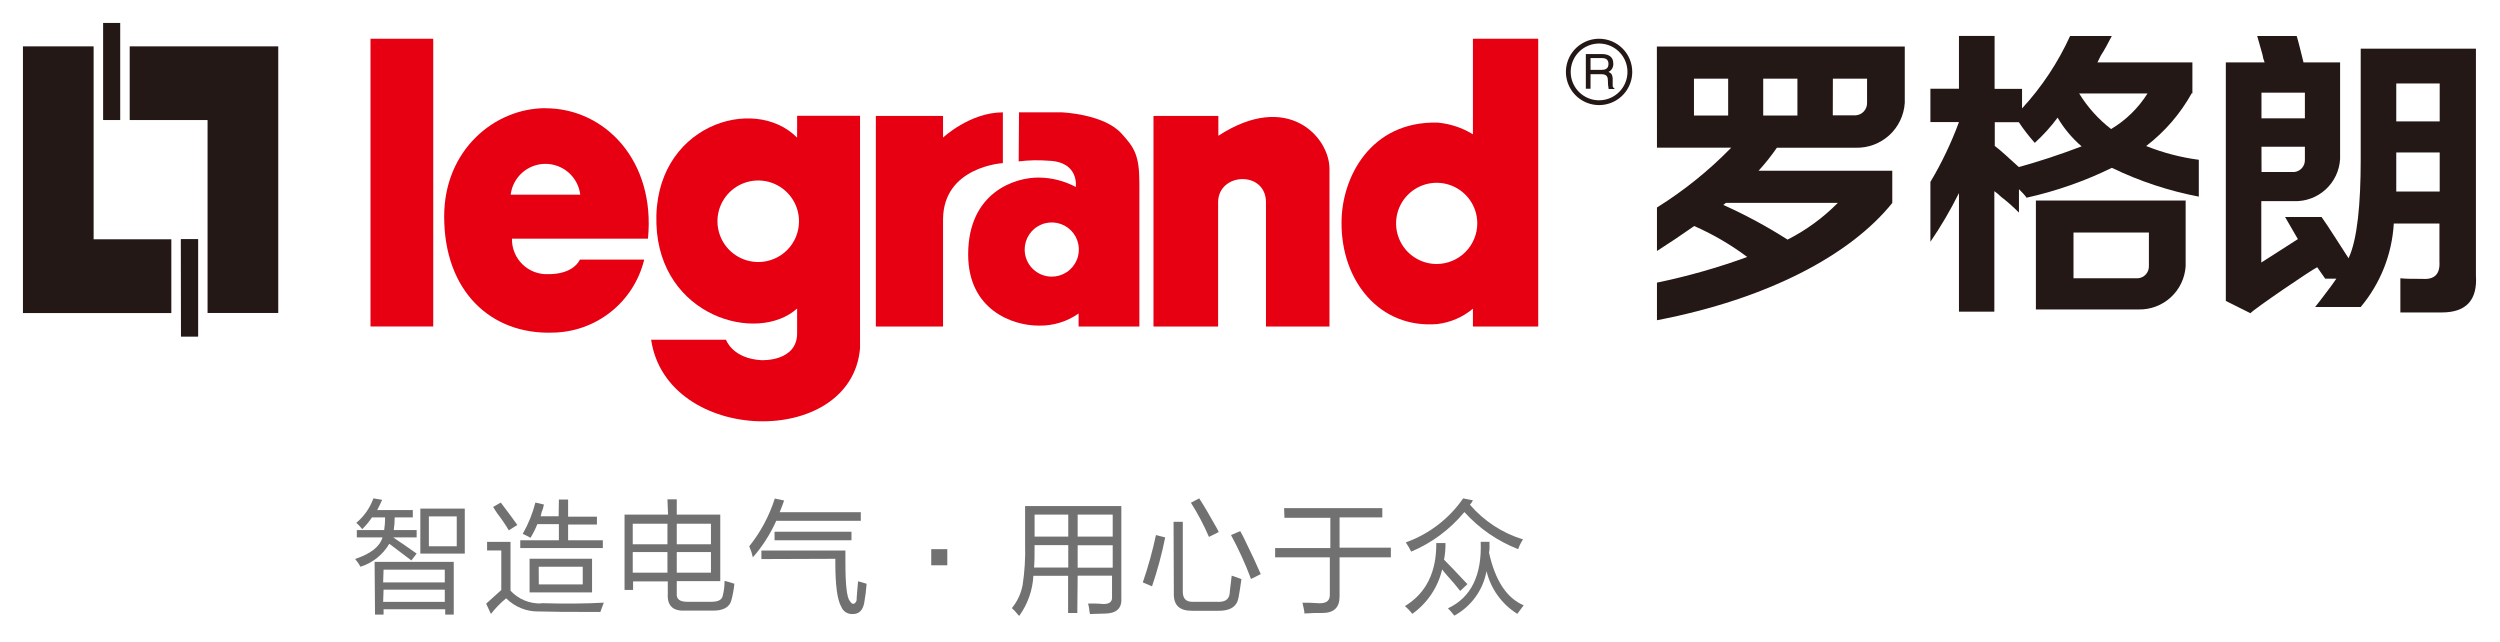
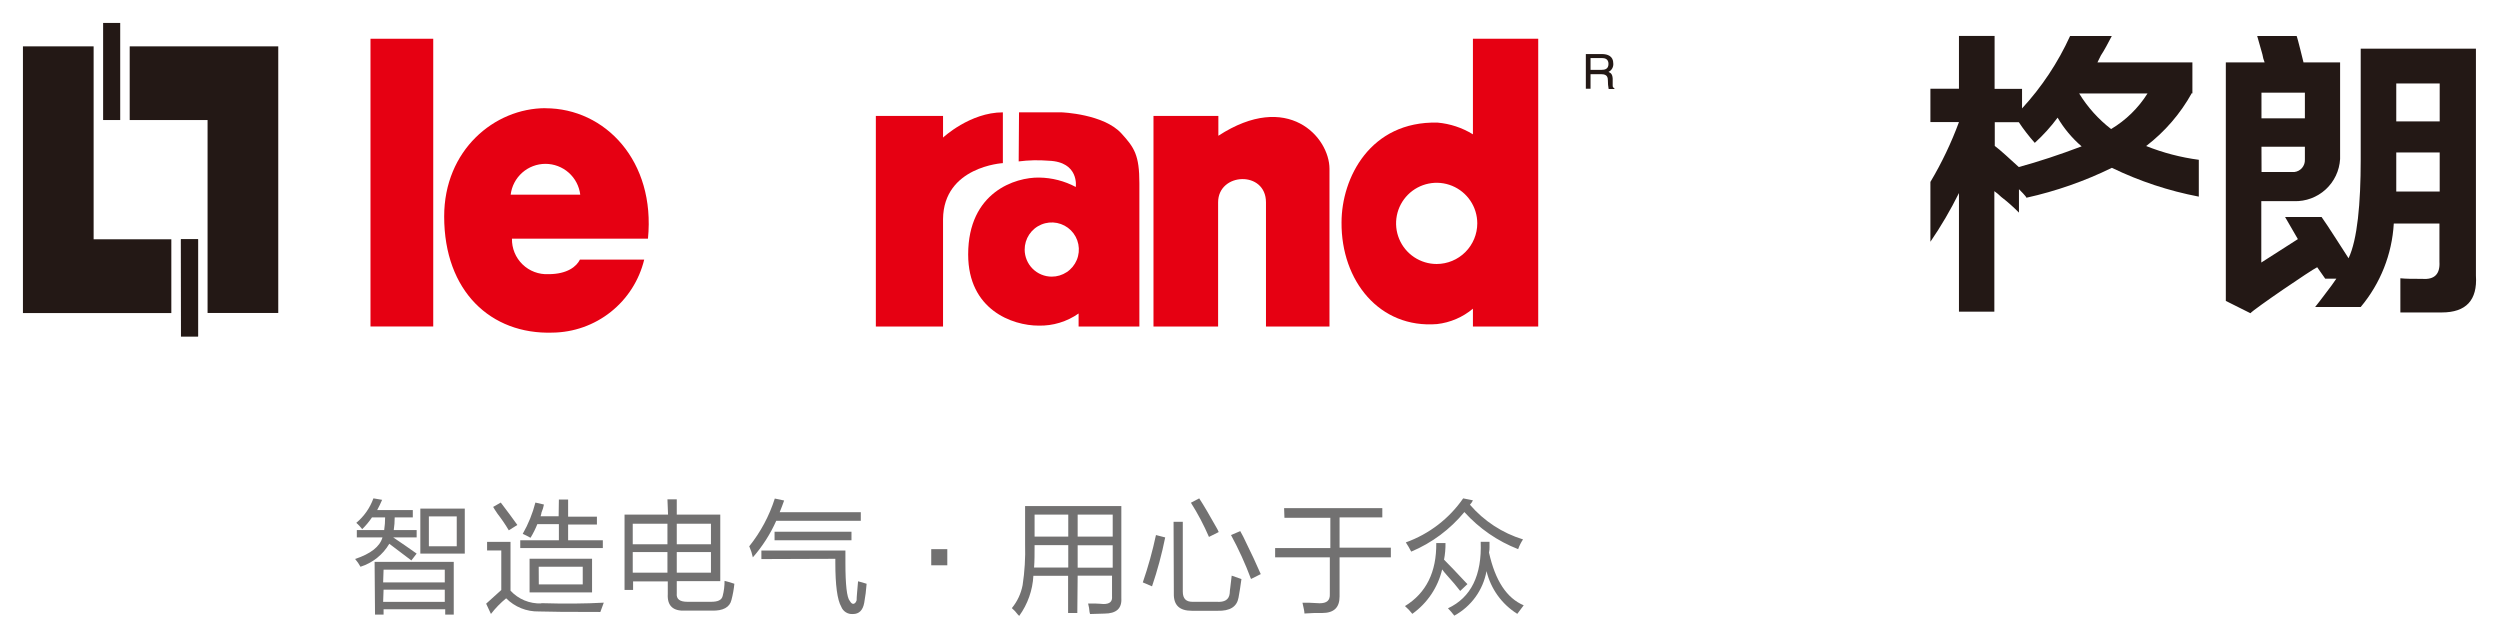
<svg xmlns="http://www.w3.org/2000/svg" width="218" height="56" viewBox="0 0 218 56" fill="none">
  <path d="M37.398 47.632H39.828V45.031H37.398V47.632ZM36.653 44.352H40.529V48.273H36.653V44.352ZM33.41 52.484H38.785V51.419H33.448L33.41 52.484ZM33.41 50.785H38.785V49.675H33.448L33.41 50.785ZM32.665 48.996H39.567V53.595H38.822V53.126H33.448V53.595H32.702L32.665 48.996ZM32.576 43.458L33.321 43.585C33.192 43.89 33.048 44.189 32.889 44.479H35.997V45.12H34.417C34.418 45.489 34.39 45.858 34.335 46.223H36.332V46.864H34.29C34.968 47.319 35.654 47.789 36.332 48.273L35.87 48.87L35.356 48.482L33.947 47.416C33.387 48.373 32.492 49.087 31.435 49.421C31.303 49.179 31.146 48.952 30.966 48.743C32.33 48.288 33.127 47.662 33.351 46.864H31.115V46.223H33.5C33.555 45.858 33.583 45.489 33.582 45.12H32.434C32.187 45.489 31.902 45.831 31.584 46.141C31.495 46.047 31.41 45.947 31.331 45.843L31.07 45.59C31.748 45.025 32.262 44.289 32.561 43.458" fill="#727171" />
  <path d="M46.984 50.957H50.815V49.421H46.976L46.984 50.957ZM46.179 48.721H51.627V51.657H46.179V48.721ZM48.735 43.562H49.54V45.053H52.052V45.739H49.54V47.111H52.567V47.789H45.366V47.111H48.735V45.702H46.857C46.693 46.116 46.493 46.515 46.261 46.894C46.007 46.753 45.784 46.641 45.582 46.551C46.072 45.696 46.443 44.778 46.686 43.823L47.431 43.995C47.388 44.231 47.318 44.461 47.222 44.681C47.206 44.795 47.178 44.907 47.14 45.016H48.713L48.735 43.562ZM43.667 43.823C44.233 44.569 44.718 45.217 45.113 45.776L44.367 46.246C44.071 45.743 43.742 45.261 43.384 44.8C43.19 44.517 43.063 44.315 43.003 44.203L43.667 43.823ZM47.2 52.596C49.242 52.656 51.059 52.641 52.649 52.552C52.537 52.835 52.44 53.103 52.35 53.364C49.543 53.364 47.754 53.349 46.984 53.319C46.456 53.331 45.932 53.236 45.442 53.038C44.953 52.841 44.508 52.546 44.136 52.172C43.644 52.575 43.199 53.033 42.81 53.536L42.392 52.641C42.78 52.298 43.227 51.896 43.712 51.449V47.998H42.474V47.252H44.517V51.508C44.857 51.876 45.273 52.166 45.737 52.358C46.2 52.549 46.699 52.638 47.2 52.619" fill="#727171" />
  <path d="M59.014 49.935H61.995V48.139H59.014V49.935ZM61.995 45.672H59.014V47.461H61.995V45.672ZM55.175 49.935H58.201V48.139H55.175V49.935ZM55.175 47.461H58.201V45.672H55.175V47.461ZM58.201 43.54H59.014V44.874H62.808V50.673H59.014V51.732C58.962 52.246 59.275 52.477 59.953 52.477H61.995C62.592 52.477 62.927 52.336 63.017 51.97C63.129 51.54 63.184 51.096 63.181 50.651C63.471 50.72 63.757 50.805 64.038 50.904C63.99 51.38 63.906 51.851 63.784 52.313C63.635 52.962 63.039 53.275 62.077 53.245H59.759C58.686 53.304 58.172 52.82 58.231 51.799V50.696H55.205V51.441H54.46V44.874H58.254L58.201 43.54Z" fill="#727171" />
  <path d="M67.541 46.365H74.249V47.111H67.541V46.365ZM66.393 48.751V48.005H73.72V49.071C73.72 51.002 73.847 52.112 74.1 52.396C74.212 52.589 74.324 52.679 74.443 52.649C74.562 52.619 74.637 52.522 74.697 52.351C74.697 52.008 74.764 51.456 74.823 50.689C75.047 50.748 75.308 50.815 75.569 50.905C75.53 51.462 75.46 52.017 75.36 52.567C75.241 53.215 74.913 53.544 74.376 53.544C74.16 53.561 73.943 53.508 73.759 53.393C73.575 53.277 73.433 53.105 73.355 52.902C73.012 52.306 72.841 51.032 72.841 49.071V48.728L66.393 48.751ZM65.327 47.648C66.322 46.405 67.08 44.99 67.563 43.473L68.376 43.645C68.257 43.98 68.13 44.323 67.988 44.666H75.062V45.411H67.69C67.173 46.571 66.485 47.647 65.648 48.602C65.581 48.282 65.481 47.969 65.35 47.67" fill="#727171" />
  <path d="M82.605 47.886H81.204V49.294H82.605V47.886Z" fill="#727171" />
  <path d="M93.972 49.503H97.028V47.55H93.972V49.503ZM97.028 44.874H93.972V46.79H97.028V44.874ZM90.216 46.79H93.152V44.874H90.216V46.79ZM90.216 47.535C90.216 48.281 90.216 48.952 90.171 49.488H93.152V47.535H90.216ZM93.942 53.454H93.138V50.211H90.111C90.044 51.471 89.615 52.685 88.874 53.707L88.747 53.58C88.598 53.377 88.425 53.192 88.233 53.029C88.709 52.45 89.032 51.76 89.172 51.024C89.352 49.84 89.424 48.642 89.388 47.446V44.129H97.781V52.179C97.833 53.059 97.341 53.506 96.29 53.506C95.858 53.506 95.448 53.543 95.053 53.543C95.046 53.484 95.031 53.427 95.008 53.372C94.991 53.12 94.949 52.87 94.882 52.626H95.478C95.821 52.626 96.074 52.671 96.223 52.671C96.76 52.671 97.013 52.47 96.969 51.993V50.196H93.972L93.942 53.454Z" fill="#727171" />
  <path d="M108.149 46.313L108.403 46.782C109.088 48.169 109.595 49.264 109.938 50.062L109.088 50.487C108.596 49.171 108.013 47.891 107.344 46.656L108.149 46.313ZM104.571 43.458C104.966 44.054 105.481 44.949 106.107 46.059C106.171 46.166 106.226 46.279 106.271 46.395L105.421 46.82C104.976 45.786 104.451 44.789 103.848 43.838L104.571 43.458ZM102.335 45.5H103.14V51.583C103.14 52.209 103.423 52.507 104.079 52.477H106.084C106.793 52.529 107.173 52.291 107.232 51.732C107.236 51.574 107.251 51.417 107.277 51.262C107.329 50.837 107.374 50.48 107.404 50.196C107.747 50.308 108.022 50.405 108.254 50.494C108.172 51.12 108.082 51.657 108 52.112C107.858 52.909 107.255 53.29 106.166 53.26H103.93C102.85 53.26 102.328 52.775 102.358 51.732L102.335 45.5ZM100.8 46.656L101.605 46.864C101.314 48.309 100.931 49.733 100.457 51.128L99.652 50.785C100.118 49.433 100.502 48.054 100.8 46.656" fill="#727171" />
  <path d="M111.974 44.308H120.538V45.12H116.811V47.759H121.283V48.601H116.811V52.008C116.811 52.969 116.334 53.454 115.283 53.454H114.597L113.748 53.498C113.748 53.297 113.666 52.984 113.576 52.559H114.172C114.6 52.589 114.898 52.604 115.067 52.604C115.693 52.604 115.991 52.365 115.961 51.791V48.601H111.191V47.789H116.006V45.15H112.003L111.974 44.308Z" fill="#727171" />
  <path d="M129.08 47.245H129.885C129.893 47.401 129.893 47.558 129.885 47.714C129.89 47.872 129.875 48.03 129.841 48.184C130.382 50.629 131.391 52.161 132.867 52.783L132.308 53.528C130.959 52.686 129.995 51.347 129.624 49.801C129.476 50.617 129.147 51.39 128.661 52.062C128.174 52.734 127.543 53.289 126.814 53.685C126.644 53.459 126.46 53.245 126.263 53.044C128.275 52.104 129.227 50.171 129.117 47.245H129.08ZM128.439 43.629C128.374 43.77 128.286 43.898 128.178 44.01C129.404 45.436 131.009 46.486 132.807 47.036C132.632 47.301 132.489 47.586 132.382 47.886C130.588 47.188 128.983 46.08 127.694 44.651C126.451 46.16 124.86 47.344 123.058 48.102C122.916 47.825 122.759 47.556 122.588 47.297C124.615 46.57 126.364 45.228 127.589 43.458L128.439 43.629ZM125.242 47.356H126.047C126.054 47.841 126.011 48.326 125.92 48.802C126.375 49.257 127.016 49.928 127.835 50.807L127.962 50.934L127.329 51.531C127.045 51.158 126.65 50.688 126.136 50.122C126 49.973 125.873 49.816 125.756 49.652C125.388 51.217 124.463 52.594 123.154 53.528C122.964 53.281 122.749 53.054 122.513 52.85C124.362 51.717 125.271 49.886 125.242 47.356" fill="#727171" />
  <path d="M15.775 20.866L15.782 29.333H17.273V20.866H15.775Z" fill="#231815" />
  <path d="M11.31 4.043V10.468H18.1V27.291H24.264V4.043H11.31Z" fill="#231815" />
  <path d="M10.482 2H8.992V10.467H10.482V2Z" fill="#231815" />
  <path d="M14.94 27.299V20.866H8.164V4.043H2V27.299H14.94Z" fill="#231815" />
  <path d="M15.775 20.866L15.782 29.333H17.273V20.866H15.775Z" fill="#231815" />
  <path d="M37.778 3.379H32.307V28.469H37.778V3.379Z" fill="#E60012" />
  <path d="M76.374 10.11V28.476H82.233V19.107C82.277 14.515 87.45 14.224 87.45 14.224V9.797C84.581 9.797 82.233 11.996 82.233 11.996V10.11H76.374Z" fill="#E60012" />
  <path d="M100.584 10.11V28.476H106.219V17.646C106.219 15.03 110.393 14.851 110.393 17.646V28.476H115.931V14.724C115.931 11.966 112.309 7.889 106.241 11.839V10.11H100.584Z" fill="#E60012" />
  <path d="M89.351 21.768C89.35 21.3 89.487 20.842 89.746 20.452C90.005 20.062 90.374 19.758 90.806 19.579C91.238 19.399 91.714 19.352 92.173 19.442C92.632 19.533 93.054 19.759 93.385 20.089C93.716 20.42 93.941 20.842 94.032 21.301C94.123 21.76 94.075 22.236 93.895 22.668C93.716 23.1 93.412 23.469 93.022 23.728C92.632 23.987 92.174 24.125 91.706 24.123C91.082 24.121 90.484 23.872 90.043 23.431C89.602 22.99 89.353 22.392 89.351 21.768V21.768ZM88.829 14.075C89.697 13.965 90.574 13.945 91.446 14.016C94.136 14.113 93.808 16.304 93.808 16.304C92.825 15.781 91.732 15.5 90.618 15.484C88.561 15.447 84.424 16.729 84.424 22.192C84.424 27.008 88.27 28.394 90.566 28.394C91.812 28.424 93.035 28.053 94.054 27.336V28.476H99.354V15.976C99.354 13.524 98.914 12.875 97.804 11.653C96.261 9.931 92.586 9.797 92.586 9.797H88.859L88.829 14.075Z" fill="#E60012" />
  <path d="M125.353 10.691C119.487 10.55 116.982 15.507 116.982 19.397C116.945 24.496 120.299 28.662 125.308 28.26C126.461 28.13 127.549 27.663 128.439 26.918V28.476H134.133V3.379H128.439V11.713C127.503 11.137 126.447 10.788 125.353 10.691V10.691ZM125.278 23.02C124.578 23.02 123.894 22.812 123.312 22.424C122.73 22.035 122.276 21.483 122.008 20.836C121.74 20.189 121.669 19.478 121.805 18.791C121.941 18.105 122.278 17.474 122.772 16.978C123.267 16.483 123.897 16.145 124.583 16.008C125.269 15.87 125.981 15.939 126.628 16.206C127.275 16.473 127.829 16.926 128.219 17.507C128.609 18.088 128.817 18.772 128.819 19.472C128.819 20.412 128.446 21.313 127.782 21.978C127.119 22.643 126.218 23.018 125.278 23.02" fill="#E60012" />
-   <path d="M66.468 31.413C63.859 31.293 63.308 29.624 63.308 29.624H56.778C58.142 38.799 74.243 39.157 74.995 30.369V10.095H69.509V12.003C65.738 8.187 56.927 10.952 57.24 19.546C57.516 27.596 66.036 30.019 69.509 26.903V29.065C69.509 31.502 66.528 31.405 66.528 31.405L66.468 31.413ZM66.133 22.848C65.428 22.851 64.739 22.645 64.152 22.255C63.565 21.866 63.107 21.311 62.836 20.66C62.565 20.01 62.493 19.294 62.63 18.603C62.767 17.912 63.106 17.277 63.604 16.779C64.102 16.28 64.737 15.942 65.428 15.805C66.119 15.668 66.835 15.74 67.485 16.011C68.136 16.282 68.691 16.74 69.08 17.327C69.47 17.914 69.676 18.603 69.673 19.308C69.671 20.246 69.298 21.145 68.634 21.809C67.971 22.473 67.071 22.846 66.133 22.848" fill="#E60012" />
  <path d="M47.58 9.432C43.107 9.432 38.724 13.099 38.732 18.883C38.732 25.405 42.809 29.177 48.176 29.005C50.027 28.984 51.818 28.347 53.267 27.194C54.715 26.042 55.738 24.439 56.174 22.64H50.569C50.278 23.229 49.48 23.907 47.826 23.907C47.41 23.927 46.994 23.862 46.605 23.715C46.215 23.568 45.86 23.343 45.562 23.052C45.263 22.762 45.027 22.414 44.869 22.029C44.711 21.643 44.634 21.23 44.643 20.814H56.502C57.173 14.046 52.775 9.439 47.557 9.439L47.58 9.432ZM44.531 16.975C44.621 16.234 44.98 15.551 45.538 15.056C46.097 14.561 46.818 14.288 47.565 14.288C48.311 14.288 49.032 14.561 49.591 15.056C50.15 15.551 50.508 16.234 50.598 16.975H44.531Z" fill="#E60012" />
-   <path d="M139.44 3.379C138.868 3.379 138.309 3.549 137.834 3.867C137.358 4.184 136.987 4.636 136.768 5.164C136.55 5.693 136.492 6.274 136.604 6.835C136.716 7.396 136.991 7.912 137.395 8.316C137.8 8.721 138.315 8.996 138.876 9.108C139.437 9.219 140.019 9.162 140.547 8.943C141.076 8.724 141.527 8.354 141.845 7.878C142.163 7.402 142.332 6.843 142.332 6.271C142.332 5.504 142.028 4.769 141.485 4.226C140.943 3.684 140.207 3.379 139.44 3.379ZM139.44 8.746C138.951 8.746 138.473 8.601 138.066 8.329C137.659 8.057 137.341 7.67 137.154 7.218C136.967 6.766 136.918 6.268 137.013 5.788C137.109 5.308 137.344 4.867 137.691 4.521C138.037 4.175 138.478 3.94 138.958 3.844C139.438 3.749 139.935 3.798 140.387 3.985C140.84 4.172 141.226 4.489 141.498 4.896C141.77 5.303 141.915 5.782 141.915 6.271C141.915 6.928 141.654 7.557 141.19 8.021C140.726 8.485 140.097 8.746 139.44 8.746" fill="#231815" />
  <path d="M138.695 7.74H138.285V4.714H139.686C140.186 4.714 140.678 4.893 140.678 5.526C140.693 5.678 140.661 5.831 140.586 5.965C140.512 6.098 140.398 6.205 140.26 6.271C140.432 6.353 140.603 6.428 140.626 6.853V7.397C140.626 7.568 140.626 7.621 140.775 7.695V7.762H140.275C140.227 7.517 140.204 7.267 140.208 7.017C140.208 6.763 140.149 6.473 139.664 6.473H138.695V7.74ZM138.695 6.093H139.642C139.947 6.093 140.26 6.018 140.26 5.571C140.26 5.124 139.918 5.064 139.716 5.064H138.695V6.093Z" fill="#231815" />
  <path d="M184.096 11.258C182.983 10.4 182.036 9.347 181.301 8.149H187.264C186.464 9.423 185.373 10.488 184.081 11.258H184.096ZM176.039 14.567C175.375 13.963 174.376 13.032 173.944 12.726V10.654H176.039C176.461 11.287 176.927 11.889 177.432 12.458C178.166 11.792 178.833 11.056 179.423 10.259C179.978 11.203 180.686 12.05 181.517 12.763C179.589 13.494 177.763 14.095 176.039 14.567V14.567ZM191.177 8.149V5.444H182.896L183.194 4.84C183.47 4.43 183.872 3.677 184.148 3.141H180.511C179.458 5.454 178.044 7.585 176.322 9.454V7.747H173.929V3.133H170.821V7.739H168.331V10.646H170.821C170.152 12.458 169.319 14.205 168.331 15.864V21.082C169.259 19.725 170.091 18.305 170.821 16.833V27.179H173.907V16.669C174.119 16.819 174.319 16.986 174.503 17.169C175.051 17.59 175.569 18.048 176.053 18.54V16.498C176.121 16.565 176.702 17.139 176.702 17.243C179.281 16.672 181.783 15.796 184.156 14.634C186.562 15.8 189.11 16.644 191.736 17.146V13.934C190.162 13.726 188.619 13.323 187.145 12.734C188.775 11.486 190.13 9.915 191.125 8.12" fill="#231815" />
-   <path d="M147.714 6.86H150.696V10.072H147.714V6.86ZM160.259 17.69C158.98 18.987 157.5 20.069 155.876 20.895C154.085 19.751 152.211 18.739 150.271 17.869L150.502 17.69H160.259ZM153.752 6.86H156.734V10.072H153.752V6.86ZM159.827 6.86H162.808V8.969C162.815 9.243 162.715 9.509 162.531 9.712C162.346 9.915 162.091 10.038 161.817 10.057V10.057H159.819L159.827 6.86ZM144.487 12.875H150.964C149.023 14.868 146.848 16.62 144.487 18.093V21.887C145.493 21.246 146.663 20.463 147.737 19.71C149.375 20.43 150.926 21.335 152.358 22.408C149.792 23.344 147.161 24.091 144.487 24.645V27.924C154.14 26.068 161.355 22.244 165.007 17.698V14.887H153.35C153.926 14.256 154.459 13.586 154.945 12.882H161.824C162.903 12.91 163.951 12.518 164.747 11.79C165.543 11.062 166.026 10.053 166.096 8.977V8.977V4.057H144.479L144.487 12.875Z" fill="#231815" />
-   <path d="M180.81 20.276H187.384V23.191C187.395 23.456 187.303 23.715 187.128 23.915C186.954 24.115 186.709 24.24 186.445 24.264H180.81V20.276ZM177.53 26.985H186.475C187.516 27.01 188.527 26.63 189.294 25.925C190.062 25.221 190.526 24.246 190.589 23.206V17.489H177.53V26.985Z" fill="#231815" />
  <path d="M212.741 10.587H208.954V7.277H212.741V10.587ZM212.741 16.699H208.954V13.293H212.741V16.699ZM197.2 12.793H200.986V13.926C200.997 14.188 200.909 14.444 200.739 14.643C200.569 14.842 200.33 14.97 200.069 14.999H197.207L197.2 12.793ZM197.2 8.082H200.986V10.318H197.2V8.082ZM205.854 4.244V13.934C205.854 17.742 205.563 20.895 204.795 22.52C204.519 22.103 202.872 19.502 202.44 18.92H199.257L200.375 20.851L197.185 22.893V17.541H200.047C201.063 17.572 202.05 17.205 202.799 16.519C203.548 15.832 203.999 14.881 204.057 13.866V5.444H200.867C200.8 5.175 200.696 4.78 200.569 4.244C200.442 3.707 200.33 3.342 200.271 3.14H196.827C196.976 3.677 197.163 4.348 197.282 4.743C197.319 4.983 197.384 5.218 197.476 5.444H194.092V26.24L196.238 27.313C196.499 26.978 201.598 23.504 202.06 23.303L202.76 24.302H203.729C203.506 24.637 203.208 25.047 202.775 25.606C202.634 25.807 201.94 26.702 201.881 26.769H205.854C207.574 24.718 208.585 22.166 208.738 19.494H212.719V22.826C212.786 23.899 212.286 24.399 211.228 24.317C210.415 24.317 209.782 24.317 209.312 24.265V27.246H212.92C215.047 27.246 216.04 26.175 215.901 24.033V4.244H205.854Z" fill="#231815" />
</svg>